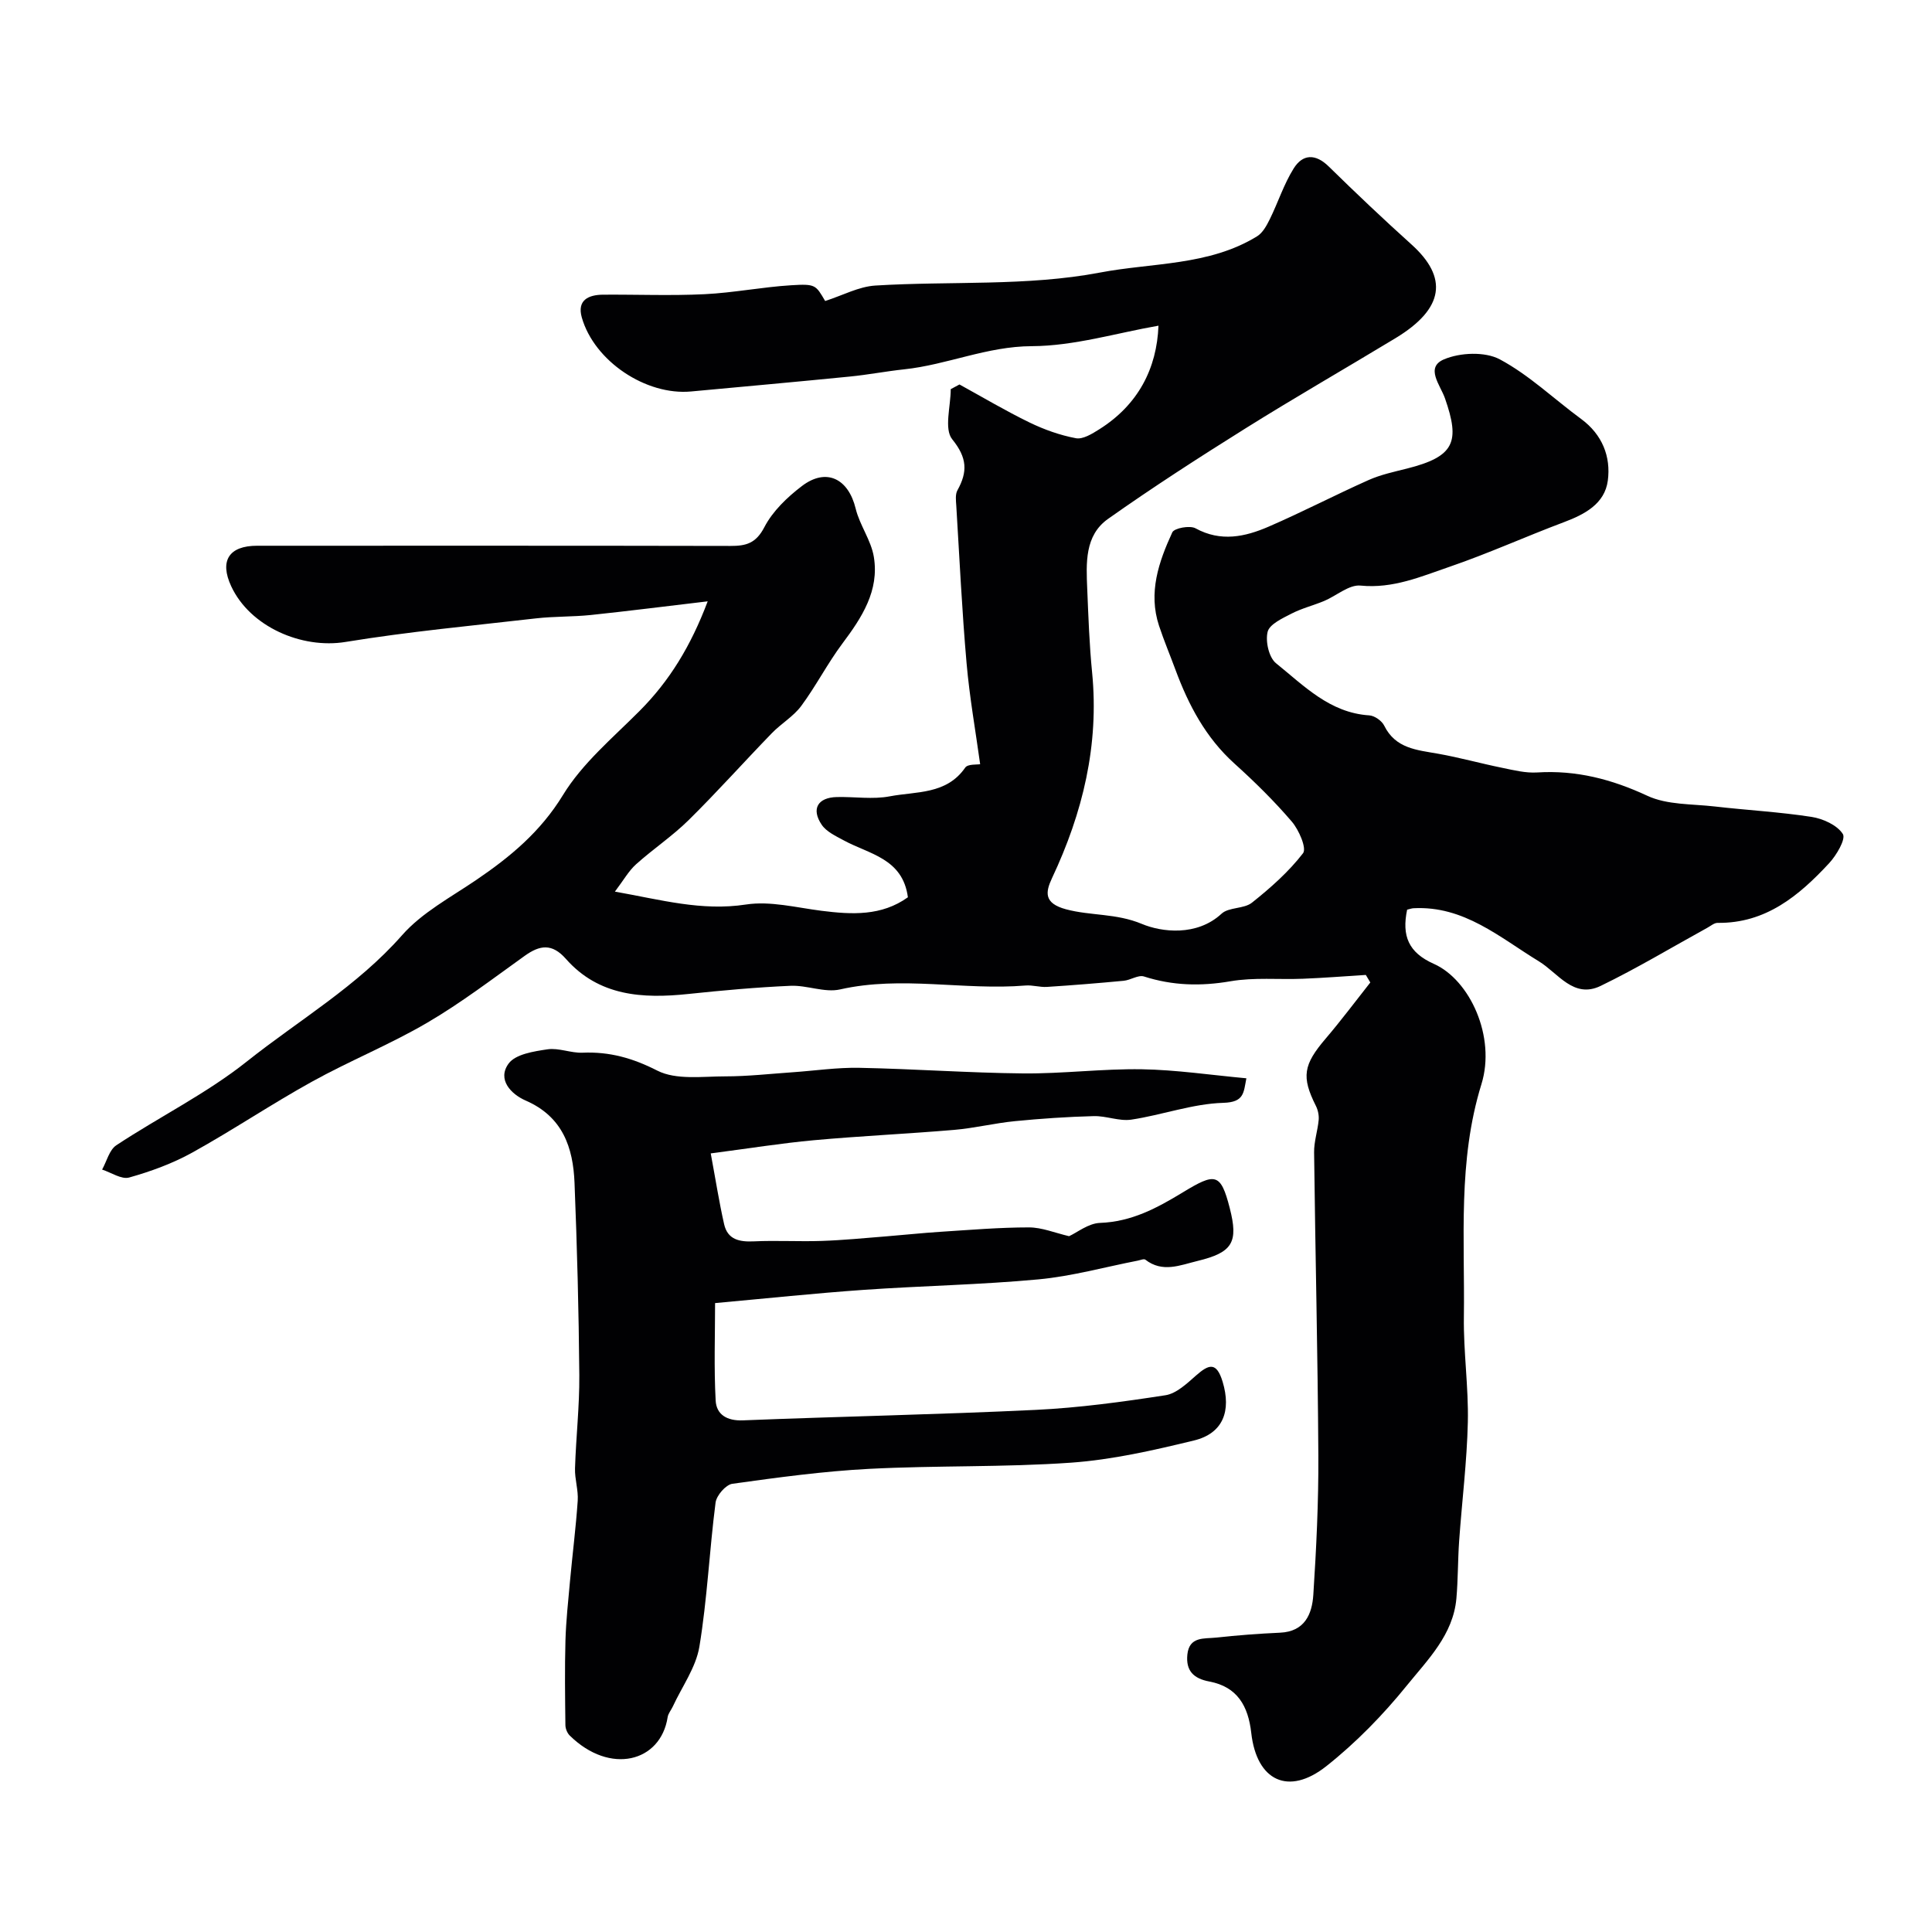
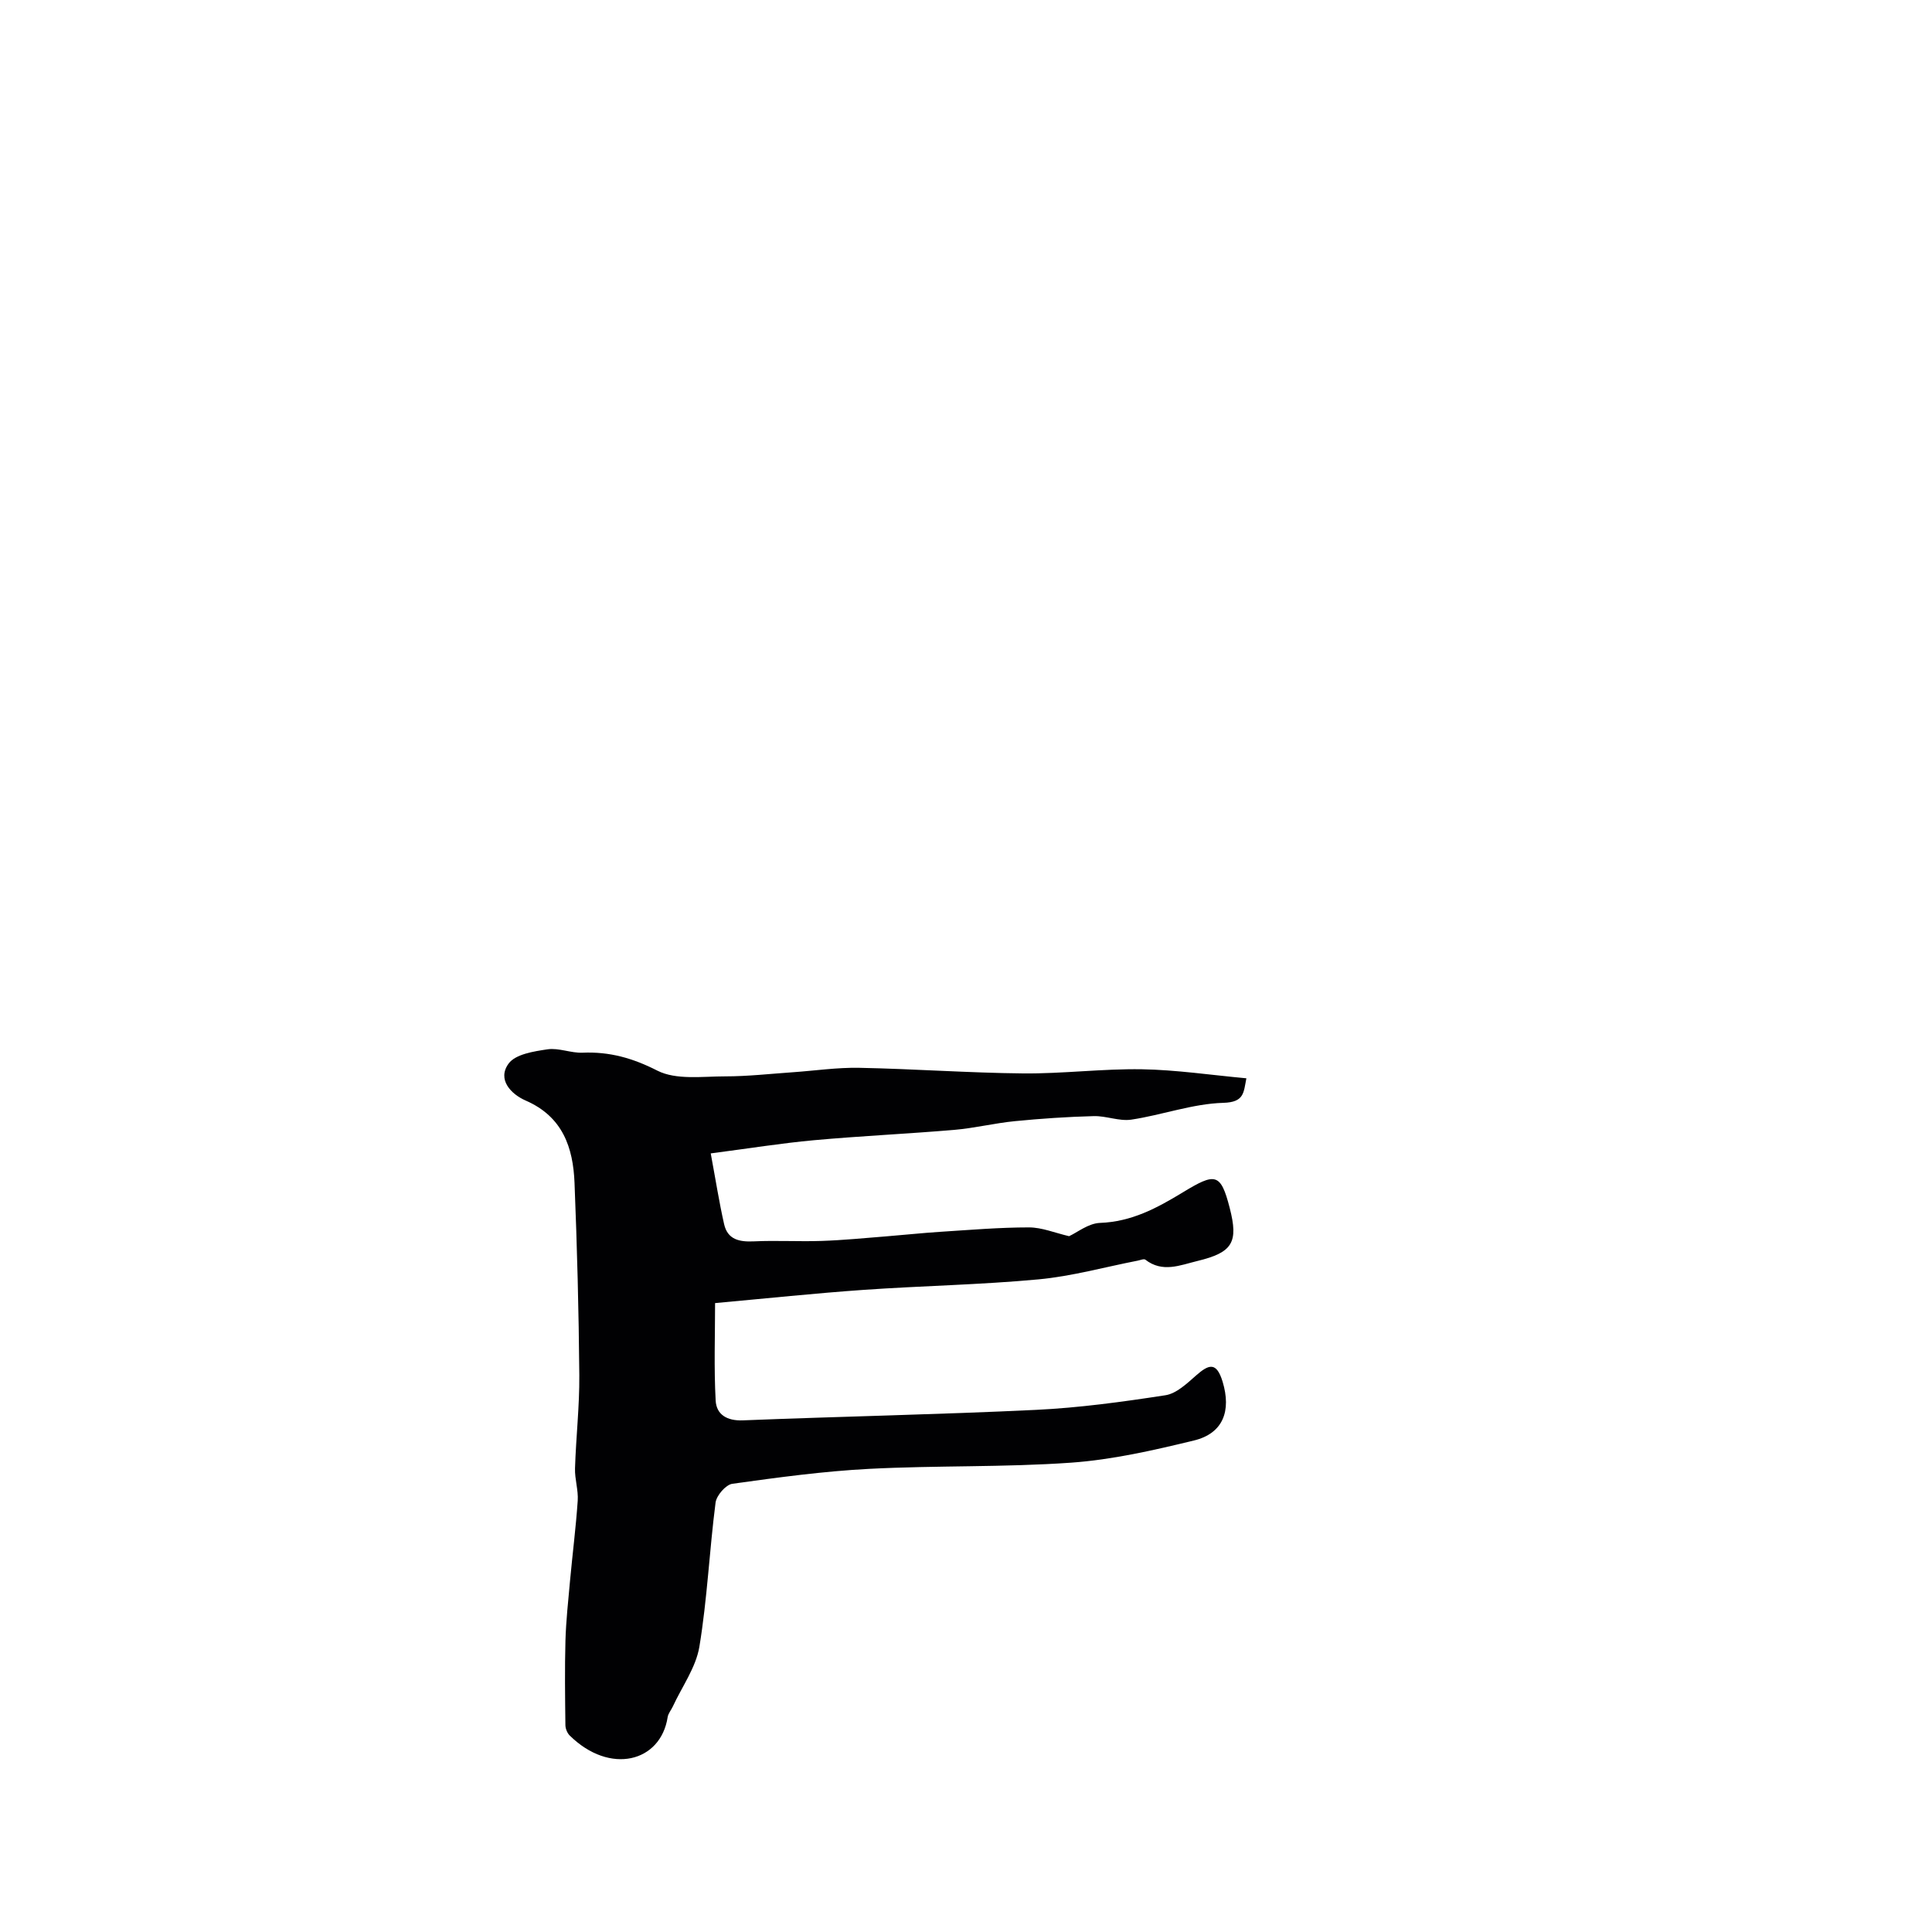
<svg xmlns="http://www.w3.org/2000/svg" enable-background="new 0 0 400 400" viewBox="0 0 400 400">
  <g fill="#010103">
-     <path d="m291.33 188.34c-1.13 5.42.27 8.88 5.54 11.22 7.46 3.32 12.87 15.11 9.85 24.89-4.94 15.96-3.42 32.08-3.64 48.19-.1 7.26.98 14.54.82 21.8-.19 8.21-1.22 16.4-1.8 24.61-.28 3.96-.22 7.95-.57 11.91-.67 7.48-5.91 12.64-10.22 17.96-4.94 6.11-10.56 11.88-16.71 16.75-7.84 6.2-14.42 3.05-15.54-6.88-.63-5.59-2.89-9.56-8.68-10.65-3.25-.61-4.89-2.21-4.55-5.58.39-3.79 3.49-3.25 5.91-3.51 4.42-.48 8.86-.82 13.29-1.02 5.11-.23 6.62-3.85 6.88-7.85.62-9.58 1.09-19.2 1.04-28.79-.12-20.93-.63-41.87-.88-62.8-.03-2.24.74-4.48.95-6.73.08-.95-.15-2.04-.58-2.9-3.03-6.03-2.6-8.52 2.05-13.96 3.2-3.75 6.16-7.72 9.22-11.59-.31-.52-.62-1.04-.93-1.56-4.34.27-8.69.62-13.04.79-5 .2-10.1-.32-14.98.52-6.16 1.06-11.99.91-17.91-.99-1.18-.38-2.78.76-4.21.89-5.29.5-10.59.93-15.89 1.27-1.46.09-2.97-.41-4.43-.29-12.77 1.06-25.6-2.09-38.39.81-3.2.72-6.85-.9-10.26-.75-7.06.31-14.11.95-21.14 1.69-9.48 1-18.53.48-25.37-7.27-2.87-3.25-5.39-2.87-8.53-.62-6.64 4.75-13.16 9.74-20.19 13.85-7.7 4.51-16.06 7.88-23.87 12.21-8.4 4.65-16.39 10.03-24.78 14.68-4.07 2.25-8.56 3.89-13.04 5.15-1.59.45-3.72-1.03-5.61-1.64.96-1.72 1.49-4.08 2.95-5.04 8.94-5.9 18.7-10.72 27.03-17.35 10.78-8.57 22.82-15.56 32.12-26.13 4.11-4.67 10.02-7.82 15.3-11.4 7.08-4.81 13.35-9.99 18.02-17.63 4.01-6.57 10.28-11.81 15.82-17.37 6.23-6.24 10.65-13.48 14.14-22.73-8.65 1.02-16.41 2.01-24.2 2.83-3.77.39-7.6.27-11.36.7-13.16 1.51-26.37 2.74-39.43 4.88-9.03 1.48-19.75-3.13-23.66-11.53-2.46-5.28-.47-8.39 5.37-8.39 32.66 0 65.33-.03 97.99.04 3.23.01 5.28-.53 7.02-3.88 1.72-3.32 4.75-6.22 7.79-8.53 5.05-3.83 9.61-1.53 11.12 4.69.83 3.43 3.2 6.55 3.76 9.99 1.15 6.99-2.47 12.54-6.5 17.92-3.09 4.13-5.47 8.8-8.54 12.95-1.62 2.18-4.17 3.65-6.09 5.64-5.77 5.95-11.29 12.14-17.19 17.96-3.37 3.33-7.38 6-10.92 9.18-1.52 1.37-2.57 3.27-4.37 5.65 9.52 1.68 17.94 4.08 27.14 2.67 5.03-.77 10.43.64 15.64 1.3 6.28.79 12.41 1.12 17.88-2.8-1.07-8.08-8.04-8.92-13.3-11.79-1.64-.89-3.57-1.78-4.55-3.23-2.21-3.28-.81-5.64 3.14-5.73 3.66-.09 7.44.53 10.97-.15 5.46-1.04 11.73-.33 15.61-5.95.54-.77 2.47-.58 3.09-.7-.94-6.82-2.19-13.83-2.81-20.9-.95-10.84-1.47-21.72-2.13-32.59-.07-1.07-.24-2.35.23-3.21 2.14-3.85 2.04-6.73-1.07-10.57-1.73-2.14-.31-6.83-.31-10.38.6-.32 1.2-.65 1.81-.97 4.82 2.65 9.56 5.47 14.5 7.87 3.03 1.47 6.31 2.64 9.61 3.26 1.45.27 3.36-.92 4.82-1.84 8.09-5.09 11.93-12.62 12.27-21.46-8.64 1.5-17.42 4.2-26.21 4.24-9.31.03-17.55 3.86-26.47 4.8-3.74.4-7.45 1.12-11.2 1.49-10.95 1.09-21.92 2.07-32.88 3.09-9.34.87-20.04-6.26-22.63-15.3-1.03-3.61 1.36-4.72 4.42-4.74 7-.05 14.01.24 20.99-.1 5.98-.29 11.92-1.48 17.91-1.85 5.09-.32 5.11-.06 7.06 3.26 3.62-1.16 6.96-2.99 10.39-3.2 15.52-.96 31.39.19 46.51-2.69 10.81-2.06 22.6-1.39 32.53-7.51 1.17-.72 1.98-2.23 2.63-3.54 1.71-3.47 2.9-7.24 4.94-10.5 1.86-2.98 4.49-3.13 7.26-.41 5.61 5.5 11.31 10.9 17.15 16.16 7.55 6.81 6.82 13.24-3.32 19.38-10.33 6.25-20.8 12.26-31.03 18.66-9.64 6.03-19.21 12.2-28.49 18.76-4.87 3.44-4.53 9.19-4.31 14.5.24 5.77.44 11.55 1.01 17.3 1.47 15.04-1.94 29.06-8.3 42.57-1.37 2.92-1.73 5.21 2.9 6.46 5.12 1.37 10.38.8 15.71 3.03 4.06 1.7 11.37 2.62 16.48-2.11 1.51-1.4 4.64-.97 6.3-2.29 3.84-3.05 7.61-6.39 10.58-10.24.79-1.03-.85-4.82-2.32-6.54-3.66-4.28-7.71-8.26-11.9-12.04-5.92-5.35-9.47-12.06-12.18-19.37-1.13-3.06-2.4-6.07-3.42-9.16-2.26-6.85-.06-13.22 2.75-19.32.41-.89 3.64-1.48 4.81-.84 5.23 2.87 10.25 1.77 15.13-.34 6.98-3.02 13.75-6.55 20.7-9.65 2.49-1.11 5.24-1.7 7.91-2.37 9.95-2.5 11.05-5.54 7.91-14.54-.96-2.76-4.16-6.4-.21-8.08 3.34-1.42 8.49-1.64 11.56 0 6.08 3.25 11.23 8.22 16.85 12.35 4.37 3.22 6.17 7.8 5.51 12.76-.64 4.79-4.76 6.98-9.11 8.61-7.91 2.97-15.62 6.47-23.61 9.21-5.93 2.03-11.76 4.58-18.47 3.91-2.38-.24-5 2.12-7.55 3.19-2.24.93-4.64 1.52-6.78 2.63-1.86.96-4.52 2.18-4.91 3.75-.49 1.97.26 5.32 1.74 6.51 5.77 4.64 11.12 10.27 19.31 10.79 1.09.07 2.59 1.12 3.08 2.12 2.35 4.77 6.78 5.04 11.16 5.82 4.46.79 8.84 2.02 13.28 2.92 2.38.49 4.85 1.11 7.23.96 8.1-.51 15.45 1.4 22.82 4.83 4.1 1.91 9.24 1.67 13.93 2.21 6.68.77 13.43 1.13 20.07 2.16 2.37.37 5.3 1.7 6.47 3.54.66 1.04-1.32 4.42-2.85 6.06-6.23 6.71-13.1 12.46-23.07 12.34-.71-.01-1.44.64-2.14 1.02-7.35 4.04-14.55 8.38-22.08 12.03-5.62 2.72-8.8-2.65-12.78-5.08-8.12-4.95-15.52-11.55-25.96-11-.38.02-.69.14-1.33.3z" />
    <path d="m148.05 269.79c0 6.57-.25 13.4.12 20.19.16 2.88 2.32 4.22 5.63 4.09 20.21-.81 40.45-1.2 60.65-2.17 8.98-.43 17.95-1.66 26.84-3.03 2.28-.35 4.45-2.43 6.34-4.09 2.66-2.34 4.23-2.88 5.5 1.29 1.82 6.02.13 10.7-5.94 12.17-8.37 2.03-16.88 3.98-25.43 4.59-13.89.98-27.87.56-41.78 1.28-9.48.49-18.94 1.78-28.35 3.09-1.36.19-3.29 2.42-3.48 3.9-1.28 9.92-1.72 19.97-3.35 29.83-.72 4.31-3.6 8.27-5.5 12.38-.34.74-.95 1.43-1.07 2.21-1.44 9.31-11.92 12.02-20.27 3.81-.52-.51-.89-1.43-.9-2.16-.07-5.83-.15-11.67.01-17.5.12-4.11.57-8.21.94-12.3.51-5.55 1.22-11.09 1.6-16.66.15-2.21-.63-4.48-.56-6.7.2-6.44.94-12.87.89-19.3-.11-13.27-.46-26.54-.99-39.8-.29-7.35-2.46-13.72-10.11-17.05-3.01-1.31-5.97-4.35-3.53-7.67 1.43-1.94 5.21-2.52 8.05-2.94 2.33-.34 4.85.8 7.26.7 5.57-.24 10.37 1.11 15.47 3.71 3.89 1.98 9.32 1.19 14.06 1.19 4.65 0 9.31-.53 13.96-.85 4.6-.32 9.21-1.01 13.8-.92 11.31.22 22.61 1.05 33.91 1.16 8.19.08 16.4-.99 24.59-.86 7.13.12 14.25 1.19 21.64 1.87-.59 2.98-.43 4.95-4.76 5.08-6.38.18-12.67 2.52-19.07 3.48-2.5.37-5.18-.8-7.77-.73-5.44.14-10.88.51-16.29 1.04-4.22.41-8.39 1.45-12.61 1.81-9.67.82-19.37 1.26-29.04 2.14-6.78.62-13.52 1.71-21.36 2.73 1.02 5.48 1.74 10.1 2.77 14.65.72 3.2 3.16 3.7 6.16 3.56 4.68-.22 9.38.07 14.06-.09 4.44-.15 8.86-.59 13.29-.94 3.77-.3 7.53-.71 11.3-.95 6.1-.39 12.2-.91 18.3-.91 2.68 0 5.36 1.13 8.31 1.82 1.66-.75 3.99-2.66 6.39-2.75 6.54-.24 11.75-3.04 17.17-6.33 6.7-4.07 7.82-4.07 9.7 3.24 1.83 7.11.61 9.21-6.68 10.97-3.59.87-7.23 2.5-10.79-.27-.3-.23-1.07.11-1.61.21-6.84 1.33-13.62 3.23-20.51 3.87-12.02 1.12-24.12 1.33-36.17 2.17-10.02.7-20.02 1.76-30.79 2.74z" />
  </g>
</svg>